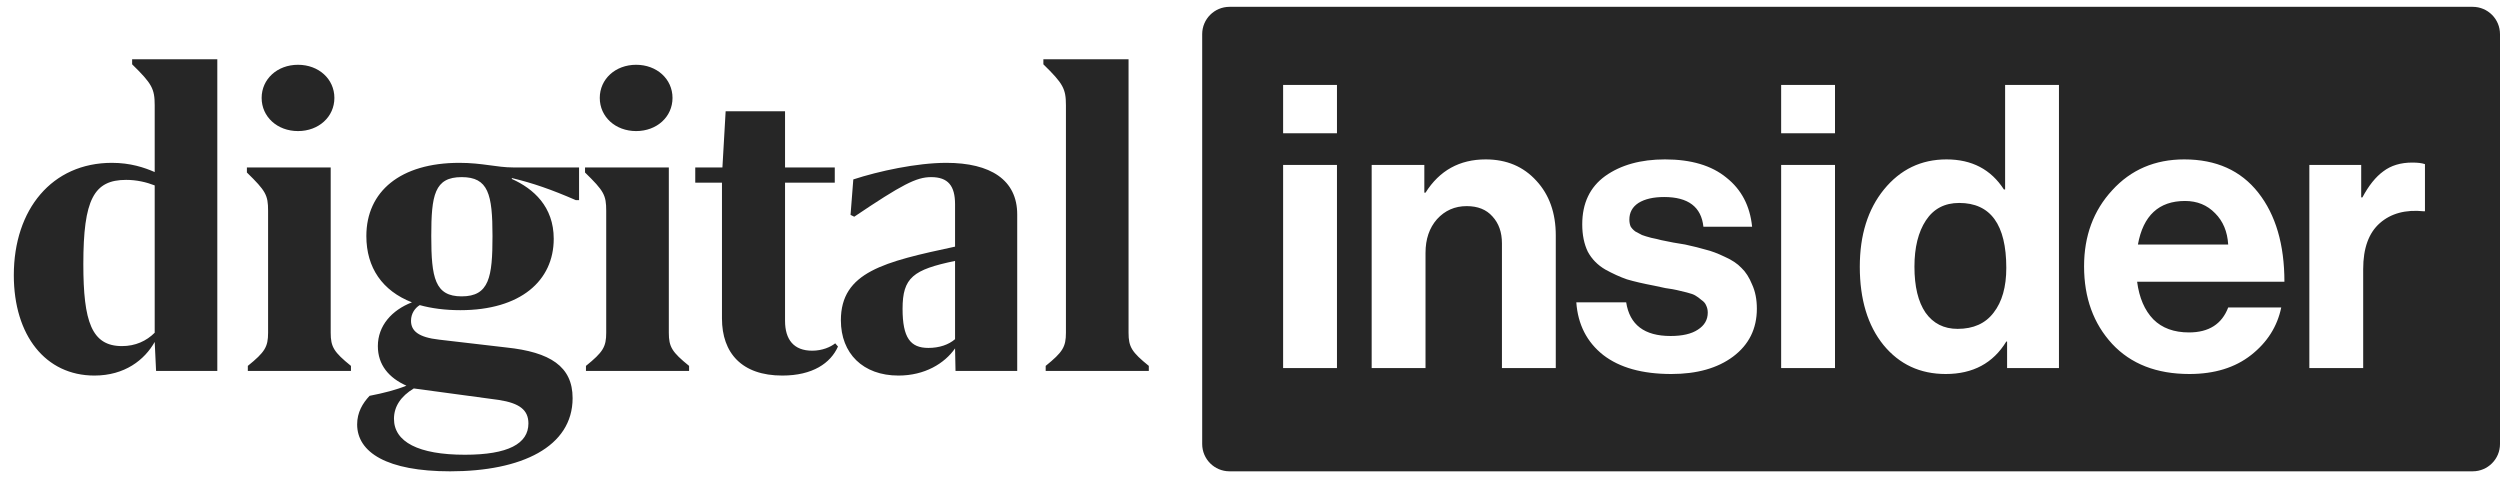
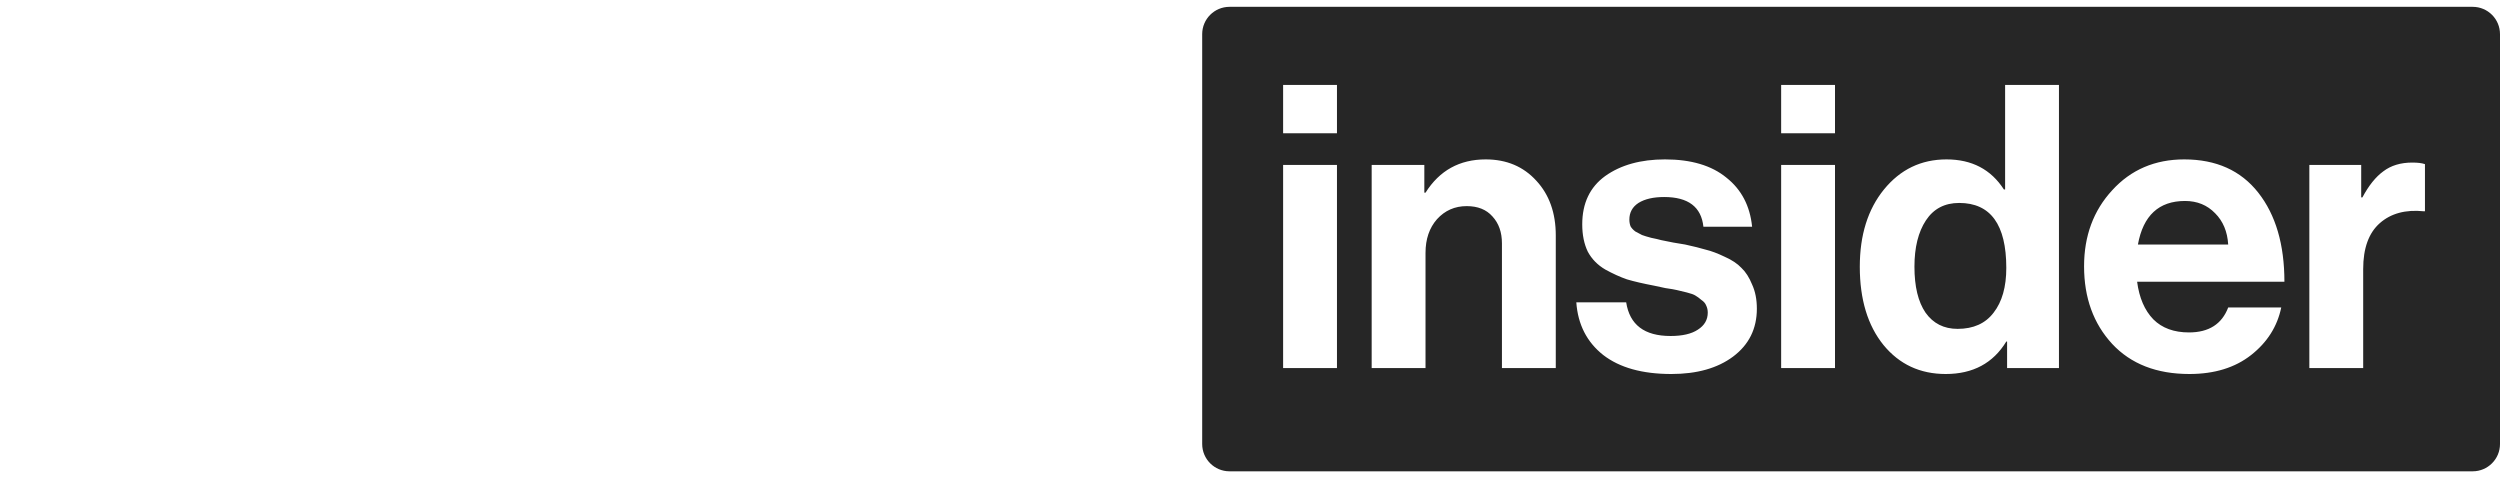
<svg xmlns="http://www.w3.org/2000/svg" width="183" height="35" viewBox="0 0 183 35" fill="none">
-   <path d="M9.672 4.338H15.907V27.154H11.425L11.324 25.03C10.582 26.345 9.133 27.491 6.909 27.491C3.336 27.491 1.011 24.558 1.011 20.144C1.011 15.324 3.808 11.92 8.19 11.92C9.538 11.92 10.549 12.257 11.324 12.594V7.708C11.324 6.494 11.121 6.124 9.672 4.708V4.338ZM11.324 13.572C10.717 13.336 10.009 13.167 9.234 13.167C6.875 13.167 6.1 14.583 6.1 19.335C6.1 23.547 6.707 25.334 8.931 25.334C9.908 25.334 10.717 24.963 11.324 24.356V13.572ZM21.814 9.595C20.298 9.595 19.152 8.55 19.152 7.168C19.152 5.787 20.298 4.742 21.814 4.742C23.331 4.742 24.477 5.787 24.477 7.168C24.477 8.55 23.331 9.595 21.814 9.595ZM24.207 24.356C24.207 25.401 24.443 25.772 25.69 26.783V27.154H18.141V26.783C19.388 25.772 19.624 25.401 19.624 24.356V15.425C19.624 14.28 19.455 13.976 18.073 12.628V12.257H24.207V24.356ZM42.387 14.65H42.151C40.365 13.875 39.017 13.403 37.467 13.033V13.1C39.05 13.808 40.533 15.122 40.533 17.481C40.533 20.548 38.107 22.705 33.692 22.705C32.58 22.705 31.569 22.57 30.726 22.334C30.389 22.536 30.086 22.941 30.086 23.48C30.086 24.221 30.625 24.693 32.142 24.862L37.062 25.435C40.264 25.772 41.915 26.817 41.915 29.142C41.915 32.714 38.174 34.501 32.95 34.501C28.333 34.501 26.143 33.119 26.143 31.063C26.143 30.187 26.547 29.513 27.053 28.974C28.097 28.771 29.007 28.535 29.749 28.232C28.468 27.659 27.659 26.715 27.659 25.334C27.659 23.851 28.67 22.705 30.153 22.132C27.996 21.29 26.817 19.604 26.817 17.279C26.817 14.01 29.311 11.92 33.624 11.92C35.31 11.92 36.354 12.257 37.568 12.257H42.387V14.65ZM33.793 21.694C35.815 21.694 36.051 20.278 36.051 17.279C36.051 14.212 35.748 12.965 33.793 12.965C31.805 12.965 31.569 14.28 31.569 17.279C31.569 20.346 31.838 21.694 33.793 21.694ZM30.288 28.434C29.344 29.007 28.839 29.749 28.839 30.659C28.839 32.344 30.625 33.287 34.029 33.287C37.197 33.287 38.68 32.478 38.68 30.996C38.68 30.018 38.039 29.513 36.523 29.277L30.288 28.434ZM46.565 9.595C45.049 9.595 43.903 8.55 43.903 7.168C43.903 5.787 45.049 4.742 46.565 4.742C48.082 4.742 49.228 5.787 49.228 7.168C49.228 8.55 48.082 9.595 46.565 9.595ZM48.958 24.356C48.958 25.401 49.194 25.772 50.441 26.783V27.154H42.892V26.783C44.139 25.772 44.375 25.401 44.375 24.356V15.425C44.375 14.28 44.206 13.976 42.824 12.628V12.257H48.958V24.356ZM50.893 13.37V12.257H52.881L53.117 8.146H57.465V12.257H61.105V13.37H57.465V23.48C57.465 24.862 58.105 25.671 59.453 25.671C60.195 25.671 60.801 25.401 61.138 25.131L61.34 25.367C60.801 26.581 59.487 27.491 57.263 27.491C54.297 27.491 52.848 25.839 52.848 23.312V13.37H50.893ZM69.27 11.92C72.505 11.92 74.46 13.167 74.46 15.695V27.154H69.944L69.91 25.502C69.135 26.614 67.686 27.491 65.765 27.491C63.17 27.491 61.552 25.873 61.552 23.446C61.552 19.908 64.72 19.166 69.91 18.054V14.954C69.91 13.605 69.405 12.965 68.158 12.965C67.079 12.965 66.035 13.504 62.53 15.864L62.26 15.729L62.462 13.134C64.316 12.527 67.113 11.92 69.27 11.92ZM67.956 25.468C68.764 25.468 69.439 25.233 69.91 24.828V19.099C66.844 19.739 66.068 20.312 66.068 22.604C66.068 24.727 66.641 25.468 67.956 25.468ZM82.61 24.356C82.61 25.401 82.846 25.772 84.093 26.783V27.154H76.544V26.783C77.79 25.772 78.026 25.401 78.026 24.356V7.708C78.026 6.494 77.824 6.124 76.375 4.708V4.338H82.61V24.356Z" fill="#262626" />
  <path fill-rule="evenodd" clip-rule="evenodd" d="M90 0.5C88.895 0.5 88 1.395 88 2.5V32.5C88 33.605 88.895 34.5 90 34.5H181C182.105 34.5 183 33.605 183 32.5V2.5C183 1.395 182.105 0.5 181 0.5H90ZM93.924 12.074V26.942H97.866V12.074H93.924ZM93.924 6.219V9.755H97.866V6.219H93.924ZM104.261 14.103V12.074H100.406V26.942H104.348V18.508C104.348 17.503 104.628 16.682 105.188 16.045C105.768 15.407 106.493 15.088 107.362 15.088C108.174 15.088 108.802 15.339 109.246 15.842C109.71 16.344 109.942 17.001 109.942 17.813V26.942H113.883V17.233C113.883 15.591 113.41 14.257 112.463 13.233C111.516 12.19 110.28 11.668 108.753 11.668C106.84 11.668 105.372 12.48 104.348 14.103H104.261ZM117.356 25.986C118.554 26.913 120.216 27.377 122.342 27.377C124.216 27.377 125.723 26.952 126.863 26.102C128.022 25.232 128.602 24.064 128.602 22.595C128.602 21.919 128.486 21.329 128.254 20.827C128.042 20.305 127.781 19.899 127.472 19.61C127.182 19.3 126.776 19.03 126.254 18.798C125.733 18.547 125.269 18.373 124.863 18.276C124.477 18.16 123.974 18.035 123.356 17.9C123.143 17.861 122.854 17.813 122.486 17.755C122.119 17.677 121.83 17.619 121.617 17.581C121.404 17.523 121.153 17.465 120.863 17.407C120.574 17.33 120.351 17.262 120.197 17.204C120.042 17.127 119.878 17.04 119.704 16.943C119.549 16.827 119.434 16.702 119.356 16.566C119.298 16.412 119.269 16.248 119.269 16.074C119.269 15.552 119.492 15.146 119.936 14.856C120.4 14.566 121.028 14.422 121.82 14.422C123.578 14.422 124.535 15.146 124.689 16.595H128.254C128.1 15.069 127.472 13.871 126.37 13.001C125.288 12.113 123.791 11.668 121.878 11.668C120.1 11.668 118.641 12.074 117.501 12.886C116.381 13.697 115.82 14.876 115.82 16.422C115.82 17.194 115.956 17.861 116.226 18.421C116.516 18.962 116.941 19.397 117.501 19.726C118.062 20.035 118.593 20.276 119.095 20.45C119.617 20.605 120.284 20.759 121.095 20.914C121.25 20.953 121.52 21.011 121.907 21.088C122.313 21.146 122.593 21.194 122.747 21.233C122.921 21.271 123.163 21.329 123.472 21.407C123.781 21.484 123.994 21.561 124.11 21.639C124.245 21.716 124.39 21.822 124.544 21.957C124.718 22.073 124.834 22.209 124.892 22.363C124.969 22.518 125.008 22.692 125.008 22.885C125.008 23.407 124.767 23.822 124.283 24.131C123.82 24.44 123.153 24.595 122.284 24.595C120.371 24.595 119.289 23.774 119.037 22.131H115.386C115.501 23.754 116.158 25.039 117.356 25.986ZM130.38 12.074V26.942H134.322V12.074H130.38ZM130.38 6.219V9.755H134.322V6.219H130.38ZM137.876 25.261C139.036 26.672 140.552 27.377 142.427 27.377C144.417 27.377 145.895 26.585 146.861 25.001H146.919V26.942H150.716V6.219H146.774V13.871H146.687C145.74 12.402 144.34 11.668 142.485 11.668C140.63 11.668 139.103 12.402 137.905 13.871C136.727 15.32 136.137 17.204 136.137 19.523C136.137 21.919 136.717 23.832 137.876 25.261ZM145.934 22.885C145.335 23.677 144.455 24.073 143.296 24.073C142.291 24.073 141.509 23.677 140.948 22.885C140.407 22.093 140.137 20.972 140.137 19.523C140.137 18.112 140.417 16.982 140.977 16.132C141.538 15.281 142.349 14.856 143.412 14.856C145.711 14.856 146.861 16.441 146.861 19.61C146.861 21.001 146.552 22.093 145.934 22.885ZM154.611 25.174C155.983 26.643 157.867 27.377 160.263 27.377C162.099 27.377 163.606 26.913 164.785 25.986C165.963 25.058 166.698 23.899 166.987 22.508H163.104C162.64 23.725 161.683 24.334 160.234 24.334C159.133 24.334 158.263 24.015 157.626 23.378C156.988 22.721 156.592 21.803 156.437 20.624H167.219C167.219 17.9 166.582 15.726 165.306 14.103C164.031 12.48 162.224 11.668 159.886 11.668C157.742 11.668 155.983 12.422 154.611 13.929C153.24 15.417 152.554 17.272 152.554 19.494C152.554 21.793 153.24 23.687 154.611 25.174ZM156.495 17.9C156.882 15.774 158.031 14.711 159.944 14.711C160.833 14.711 161.567 15.011 162.147 15.61C162.727 16.19 163.046 16.953 163.104 17.9H156.495ZM172.84 14.451V12.074H169.044V26.942H172.985V19.697C172.985 18.17 173.391 17.049 174.203 16.334C175.014 15.62 176.087 15.33 177.42 15.465H177.507V12.016C177.294 11.939 176.985 11.9 176.579 11.9C175.729 11.9 175.024 12.113 174.463 12.538C173.903 12.944 173.391 13.581 172.927 14.451H172.84Z" fill="#262626" />
</svg>